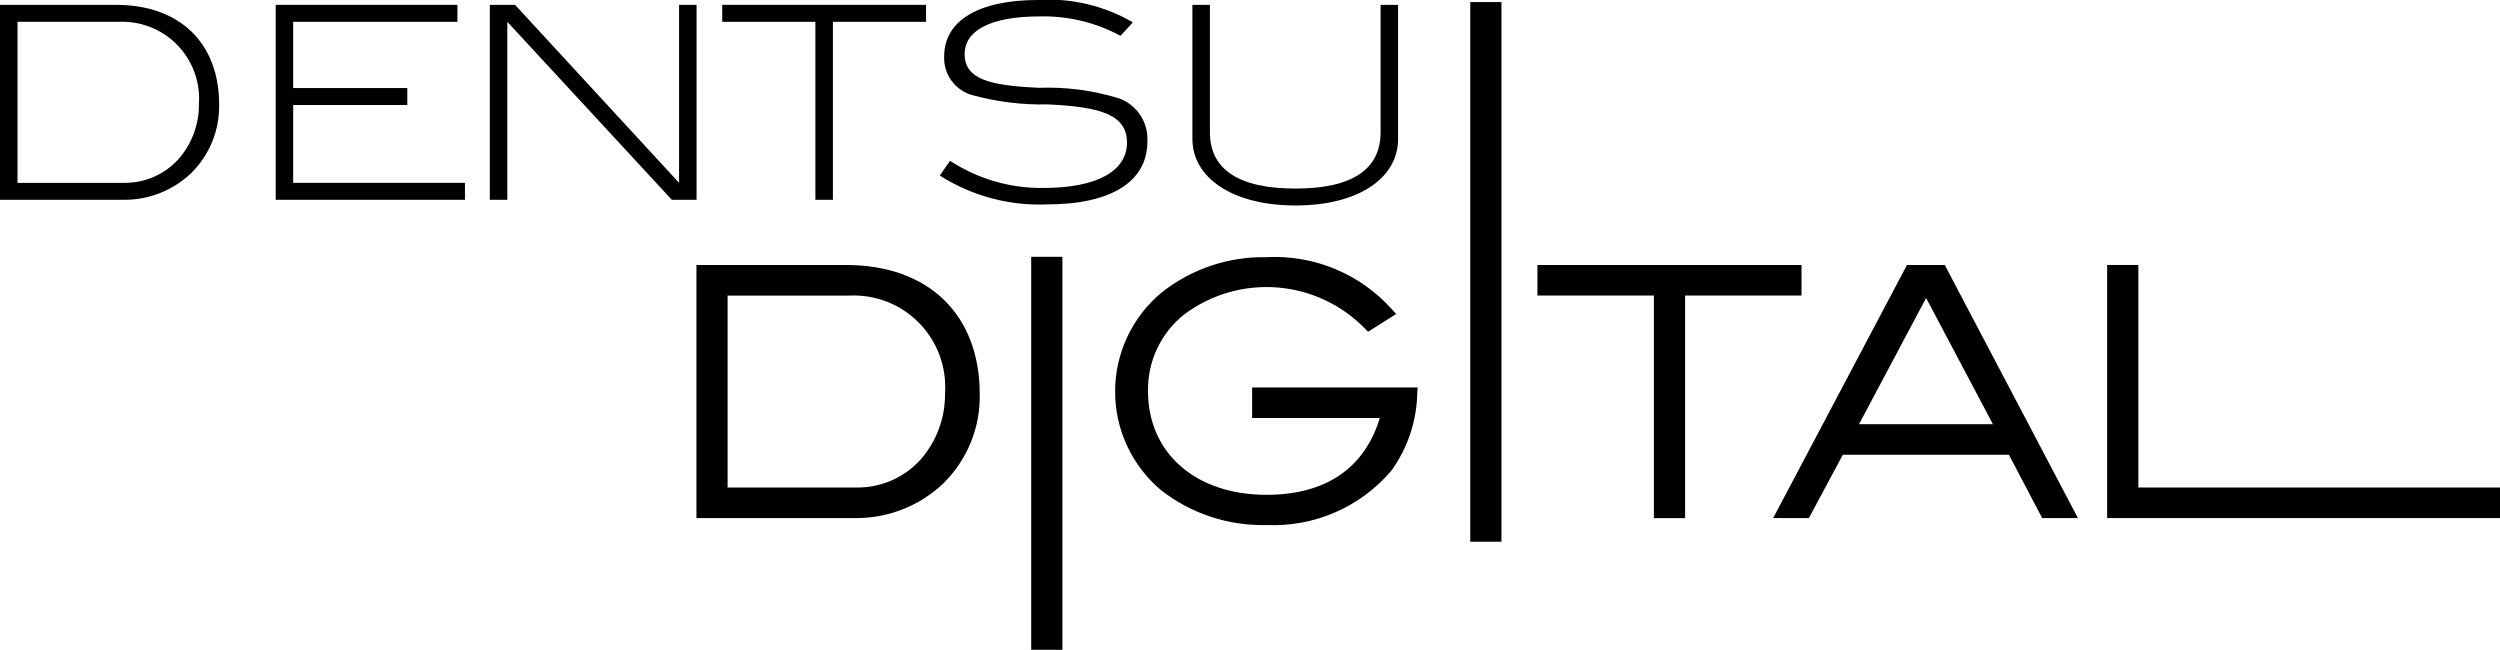
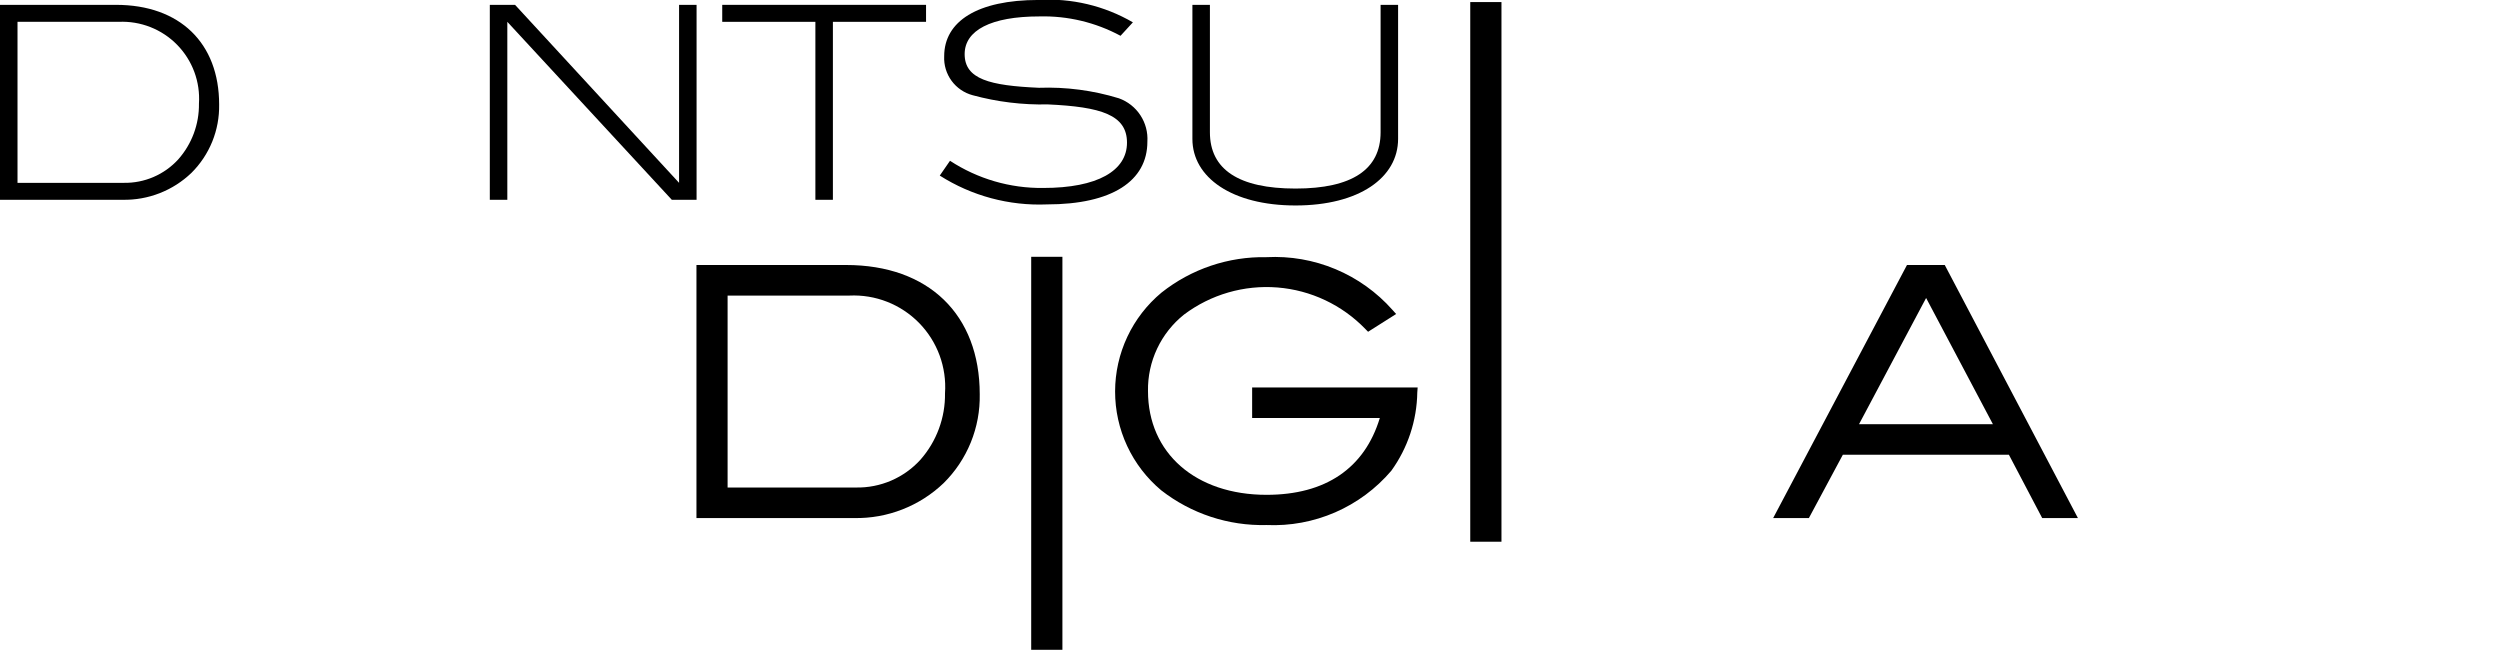
<svg xmlns="http://www.w3.org/2000/svg" width="227" height="59" viewBox="0 0 227 59" fill="none">
  <g clip-path="url(#clip0_858_4134)">
    <path d="M10.536 0.44H0V18.14H11.123C13.45 18.189 15.701 17.311 17.381 15.699C18.198 14.888 18.842 13.919 19.275 12.851C19.707 11.784 19.919 10.64 19.898 9.488C19.898 3.913 16.329 0.44 10.536 0.44ZM16.182 14.476C15.556 15.16 14.793 15.703 13.942 16.069C13.091 16.436 12.172 16.617 11.246 16.602H1.59V1.982H10.78C11.761 1.937 12.741 2.1 13.655 2.459C14.569 2.819 15.396 3.367 16.084 4.069C16.771 4.77 17.303 5.609 17.645 6.53C17.986 7.451 18.129 8.434 18.065 9.414C18.09 11.277 17.418 13.083 16.182 14.476Z" fill="black" />
-     <path d="M26.619 9.537H36.983V7.995H26.619V1.982H41.534V0.44H25.035V18.14H42.218V16.602H26.619V9.537Z" fill="black" />
    <path d="M61.66 16.602L46.767 0.44H44.475V18.14H46.065V1.982L61.001 18.142H63.249V0.442H61.66V16.602Z" fill="black" />
    <path d="M74.037 18.142H75.627V1.982H84.085V0.44H65.579V1.982H74.037V18.142Z" fill="black" />
    <path d="M94.724 17.067C91.72 17.103 88.774 16.244 86.26 14.599L85.331 15.943C88.232 17.789 91.628 18.702 95.063 18.56C100.977 18.56 104.182 16.433 104.182 12.863C104.236 12.015 104.013 11.172 103.546 10.462C103.08 9.751 102.395 9.212 101.595 8.925C99.245 8.205 96.792 7.883 94.336 7.971C89.862 7.774 87.59 7.189 87.59 4.914C87.59 2.762 89.961 1.491 94.385 1.491C96.949 1.427 99.485 2.034 101.743 3.251L102.866 2.028C100.269 0.518 97.283 -0.189 94.284 -0.003C88.759 -0.003 85.732 1.928 85.732 5.108C85.694 5.905 85.93 6.692 86.402 7.336C86.874 7.98 87.552 8.443 88.324 8.648C90.546 9.252 92.843 9.532 95.144 9.48C99.984 9.701 102.331 10.434 102.331 12.953C102.332 15.502 99.661 17.067 94.724 17.067Z" fill="black" />
    <path d="M117.634 18.657C123.402 18.657 126.947 16.137 126.947 12.609V0.44H125.358V12.012C125.358 15.387 122.765 17.121 117.634 17.121C112.473 17.121 109.86 15.385 109.86 12.012V0.44H108.27V12.617C108.27 16.112 111.865 18.657 117.634 18.657Z" fill="black" />
    <path d="M76.83 24.062H63.238V47.04H77.564C80.584 47.094 83.503 45.952 85.685 43.863C86.748 42.811 87.587 41.553 88.15 40.167C88.713 38.78 88.989 37.294 88.96 35.798C88.96 28.56 84.313 24.062 76.83 24.062ZM83.576 41.742C82.836 42.557 81.93 43.204 80.919 43.639C79.908 44.075 78.815 44.288 77.715 44.266H66.066V26.838H77.125C78.295 26.783 79.464 26.975 80.555 27.404C81.646 27.832 82.633 28.486 83.454 29.323C84.273 30.16 84.907 31.162 85.313 32.261C85.718 33.361 85.887 34.534 85.807 35.703C85.84 37.923 85.044 40.076 83.576 41.742Z" fill="black" />
    <path d="M96.467 23.316H93.633V59.001H96.467V23.316Z" fill="black" />
    <path d="M113.694 37.955H125.288C123.899 42.527 120.354 44.93 115.002 44.93C108.567 44.93 104.238 41.145 104.238 35.512C104.215 34.181 104.498 32.863 105.065 31.658C105.632 30.454 106.467 29.396 107.507 28.565C109.941 26.736 112.959 25.861 115.993 26.103C119.028 26.346 121.869 27.689 123.982 29.881L124.222 30.125L126.769 28.512L126.436 28.139C125.011 26.532 123.243 25.268 121.263 24.439C119.283 23.61 117.141 23.238 114.997 23.351C111.544 23.283 108.174 24.42 105.467 26.566C104.15 27.661 103.09 29.032 102.361 30.582C101.633 32.132 101.254 33.823 101.251 35.536C101.248 37.249 101.622 38.942 102.345 40.494C103.069 42.047 104.125 43.421 105.438 44.52C108.164 46.645 111.543 47.76 114.999 47.673C117.138 47.769 119.271 47.375 121.235 46.521C123.199 45.666 124.942 44.375 126.331 42.744C127.827 40.672 128.651 38.189 128.69 35.633L128.723 35.179H113.694V37.955Z" fill="black" />
    <path d="M136.333 0.188H133.499V49.188H136.333V0.188Z" fill="black" />
-     <path d="M163.578 24.062H139.599V26.837H150.171V47.044H153.007V26.837H163.579L163.578 24.062Z" fill="black" />
    <path d="M173.154 24.062L161.003 47.04H164.247L167.332 41.288H182.407L185.431 47.04H188.675L176.584 24.062H173.154ZM180.956 38.517H168.799L174.891 27.057L180.956 38.517Z" fill="black" />
-     <path d="M194.162 44.266V24.059H191.328V47.042H227.001V44.266H194.162Z" fill="black" />
  </g>
  <defs>
    <clipPath id="clip0_858_4134">
      <rect width="227" height="59" fill="white" />
    </clipPath>
  </defs>
</svg>